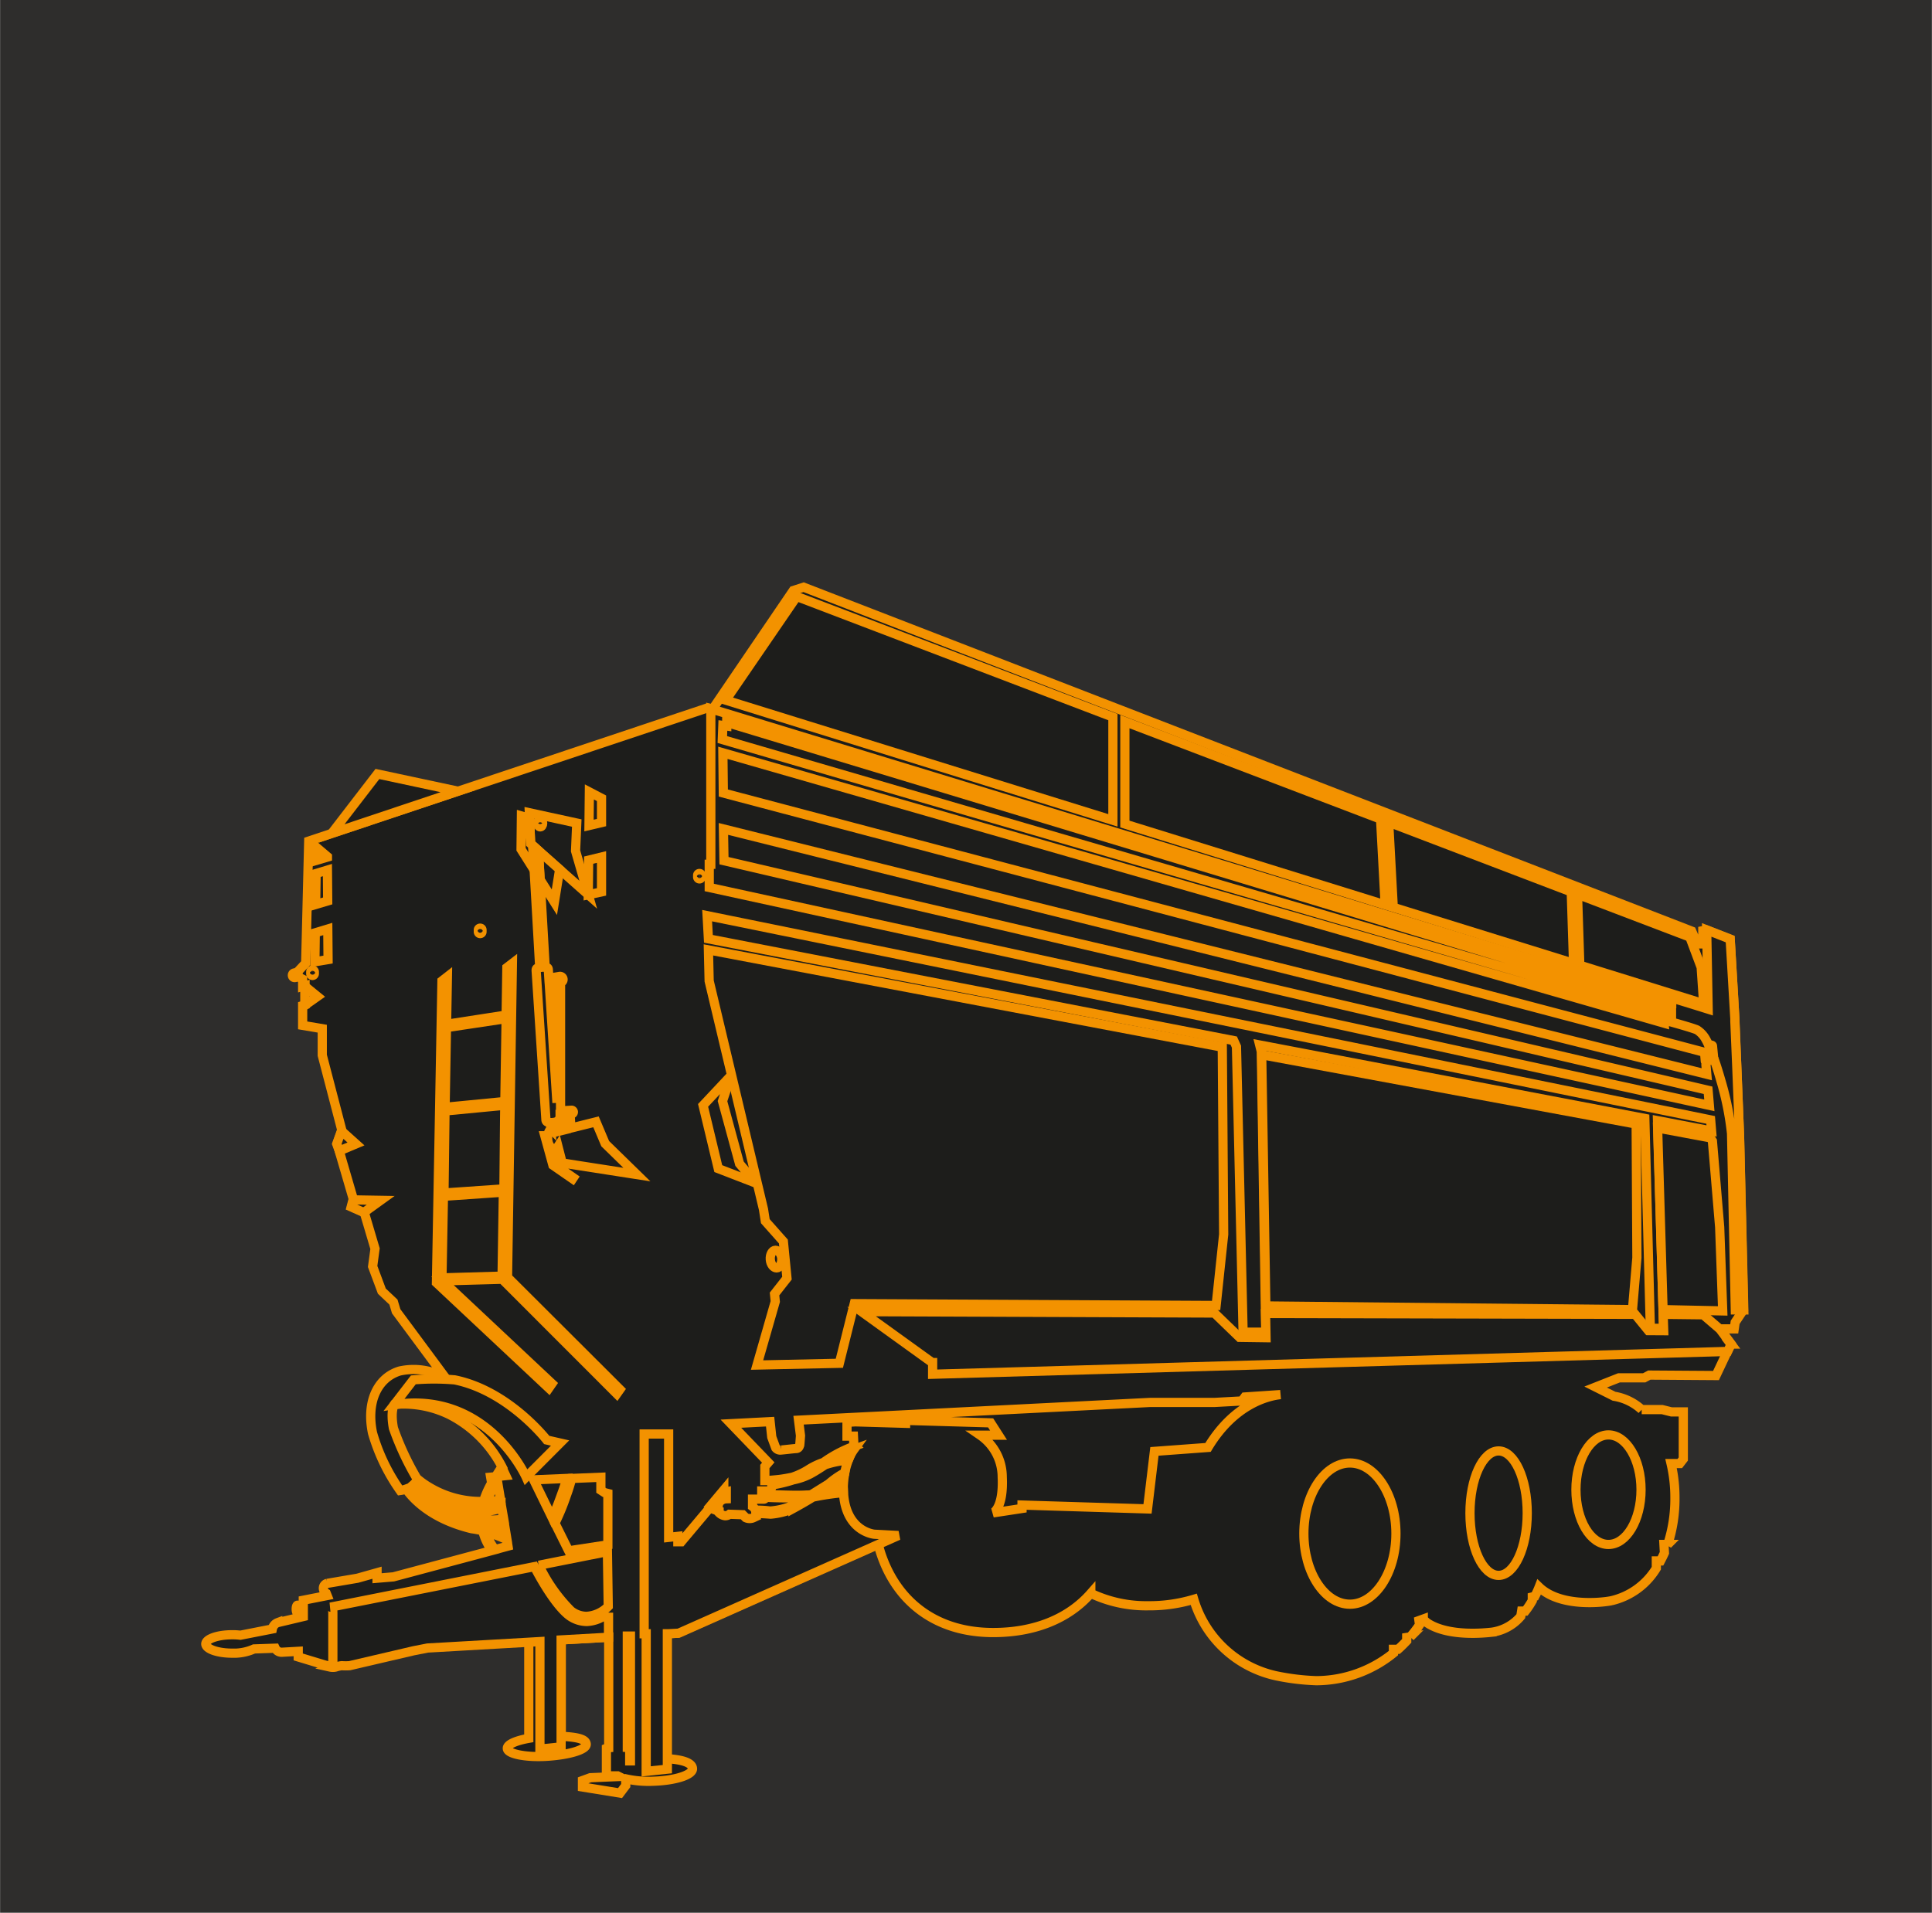
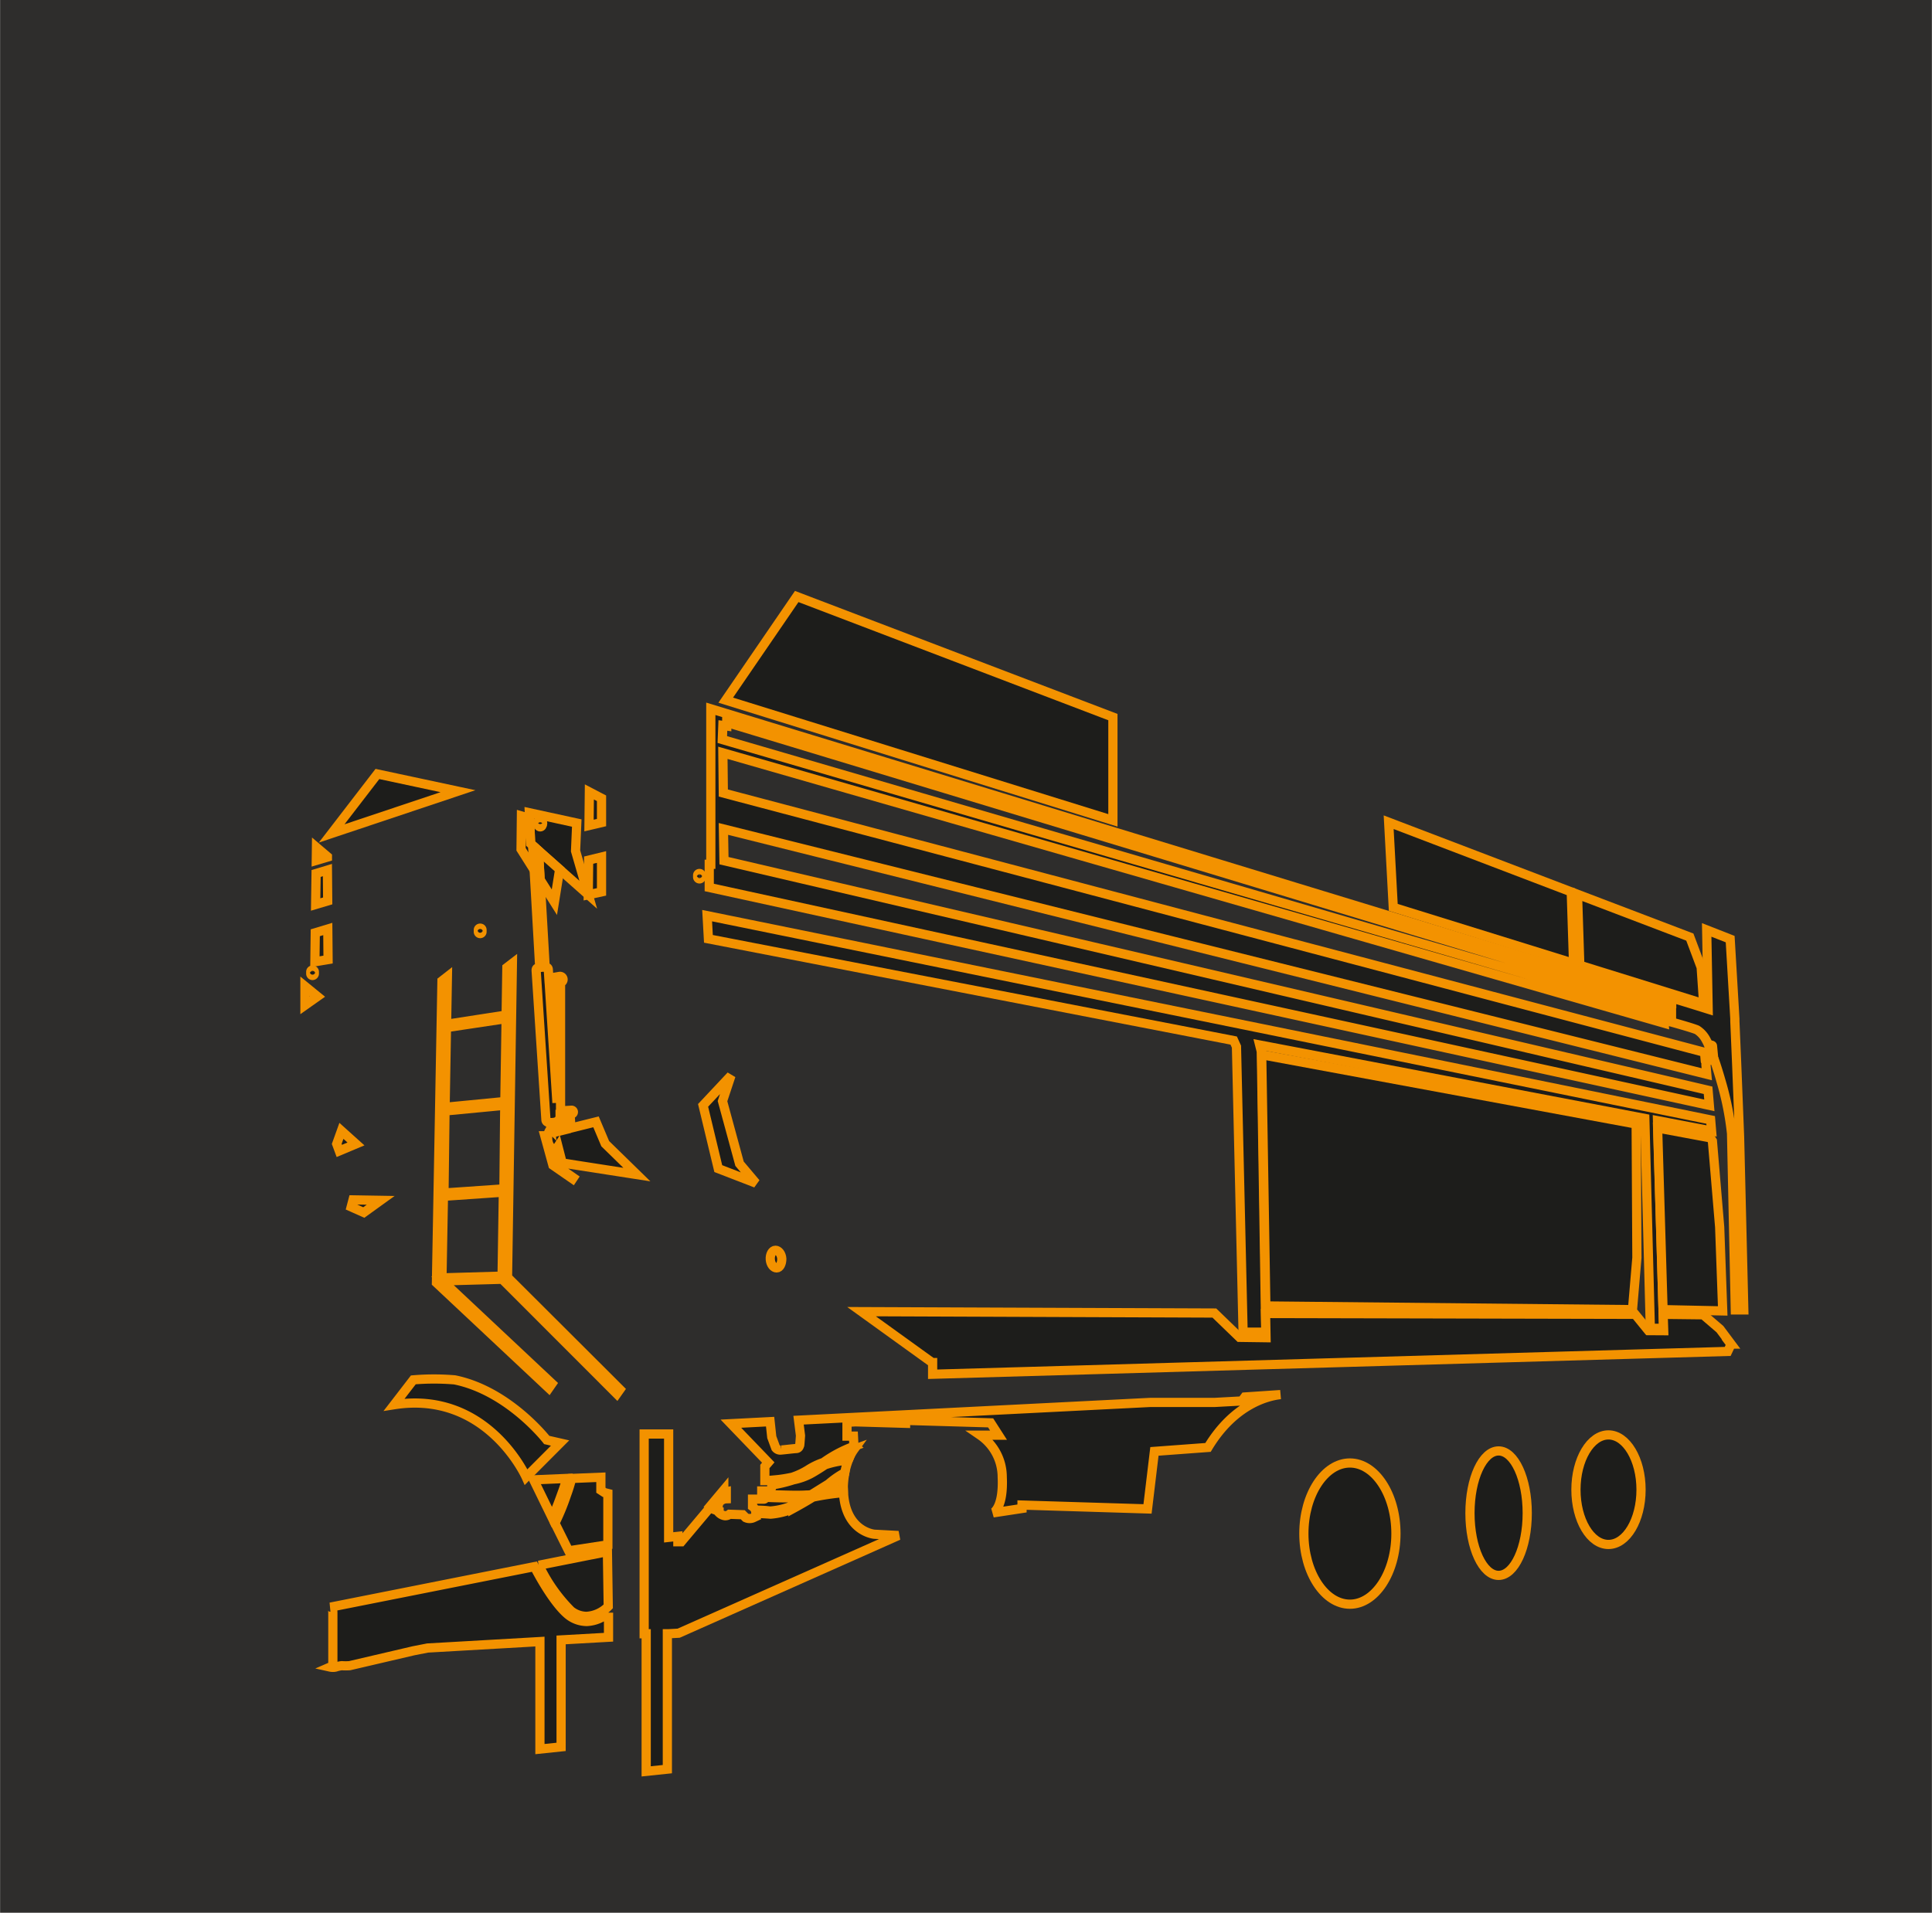
<svg xmlns="http://www.w3.org/2000/svg" id="Livello_1" data-name="Livello 1" width="74.02mm" height="73.3mm" viewBox="0 0 209.81 207.79">
  <defs>
    <style>.cls-1{fill:#2e2d2c;}.cls-2{fill:#1d1d1b;stroke:#f39200;}</style>
  </defs>
  <title>agri trailer</title>
  <rect class="cls-1" width="209.81" height="207.79" />
-   <path class="cls-2" d="M500.2,334.31l-.51-12.78-.51-8.66-2.58-1-.39.08,0,1.44h-.61L495,312l-96.45-37.36-1.12.36-8.72,12.82-.65-.05L344.8,302.22l-.33,13.26-.82.88v.09l-.43.1a.25.25,0,0,0-.19.3.24.24,0,0,0,.3.19l.32-.07v0l.49.25v.79l.26-.07v2.07l-.26.08v2.15l2.13.36,0,2.89,2.13,8.16-.51,1.42.31,1.11,1.46,5-.2.76,1.37.61,1.17,3.95-.26,1.93,1,2.68L354,352.3l.3,1,5.37,7.25a7,7,0,0,0-5-.76c-2.48.76-3.63,3.46-2.94,6.74a20.79,20.79,0,0,0,3,6.24,3.05,3.05,0,0,0,.65-.16c.7,1,2.69,3.24,7.11,4.31a10.35,10.35,0,0,1,1.21.23,6.08,6.08,0,0,0,1,2.14L354,382.15l-1.78.15v-.6l-2.13.6-3.29.56a.54.54,0,0,0-.41.51.64.64,0,0,0,.31.56l.1.25-2.59.51v.54h-.63c-.08,0-.14.19-.14.42s.06.41.14.42h.63v.39l-2.78.66a.92.92,0,0,0-.58.69l-3.47.68a6.51,6.51,0,0,0-.9-.05c-1.58,0-2.86.46-2.86,1s1.28,1,2.86,1a5.33,5.33,0,0,0,2.38-.46l2.3-.08a.76.76,0,0,0,.72.44l1.78-.1v.61l2.84.86a3.76,3.76,0,0,0,1.21.15,3.32,3.32,0,0,1,.66-.15,6.26,6.26,0,0,0,.86,0l6.94-1.62,1.53-.3,11-.63v10.53c-1.41.25-2.36.67-2.33,1.1,0,.59,2,1,4.34.85s4.26-.71,4.23-1.31-1.14-.78-2.71-.86V389l5.15-.29v12a.83.83,0,0,0-.25.06v3h1.22l.14.07-3.11.13-.85.31v.7l4.08.66.62-.82,0-.73a11.23,11.23,0,0,0,3,.26c2.37-.07,4.27-.68,4.25-1.36s-1.2-1-2.85-1.09V388.34l1.24-.07,21.77-9.68c1.44,5.62,5.69,9.61,12.5,9.61,4.35,0,8.1-1.41,10.6-4.26a14,14,0,0,0,6.23,1.35,16.78,16.78,0,0,0,4.95-.7,12,12,0,0,0,8.95,8.31,25.36,25.36,0,0,0,4.36.53,13.38,13.38,0,0,0,8.38-3c0-.22,0-.41,0-.41h.5c.33-.29.64-.6.94-.92v-.37l.39-.06a14.12,14.12,0,0,0,1-1.3l-.06-.47.47-.17a2.06,2.06,0,0,0,.55.5c2.34,1.45,6.27,1,6.92.93a5,5,0,0,0,3.12-1.73l.09-.56.4,0a9,9,0,0,0,.76-1.14l0-.4.28-.07c.16-.31.32-.64.46-1,2.31,2.22,6.92,1.68,7.86,1.48a7.75,7.75,0,0,0,4.87-3.53l0-.79h.45c.15-.29.3-.58.43-.88l-.05-.91.41,0a16,16,0,0,0,.78-5.09,16.32,16.32,0,0,0-.42-3.7h.95l.38-.49v-5.12H492.8l-1-.25h-2.23a5.77,5.77,0,0,0-3-1.45l-2-1,2.53-1h2.74l.56-.3,7.24.05,1.63-3.45-1.22-1.62h1.57l.1-.71.91-1.37Zm-134,36.84-.6.06c.14-.2.28-.37.39-.51Zm-.52,3.07v0a13.65,13.65,0,0,1-1.7.39c0-.1,0-.2.07-.3A16.13,16.13,0,0,0,365.72,374.22Zm-1.51-.27a9.46,9.46,0,0,1,1-2.07l.12-.17.35,2.11C365.15,373.89,364.67,373.93,364.21,374Zm-1.69,2.58a12.75,12.75,0,0,1-5.69-2.83c-.22-.2-.4-.39-.57-.57a8.93,8.93,0,0,0,1.67,1.08,12,12,0,0,0,5.59,2.12c0,.13,0,.26,0,.39C362.94,376.59,362.52,376.53,362.52,376.53Zm1-.61a11.15,11.15,0,0,1-3.41-.94,10.25,10.25,0,0,0,2.15.24,11.77,11.77,0,0,0,1.3-.08c0,.23-.05.47-.05.72C363.49,375.88,363.5,375.9,363.5,375.92Zm.1-1.2a10.82,10.82,0,0,1-1.36.09,9.08,9.08,0,0,1-4.09-.94l0,0a13.59,13.59,0,0,1-2-1.7,2.12,2.12,0,0,0,.3-.32,10.8,10.8,0,0,0,7.26,2.54C363.65,374.48,363.63,374.6,363.6,374.72Zm.09-.76a10.85,10.85,0,0,1-5.74-1.52,9,9,0,0,1-1.4-1h0A30.56,30.56,0,0,1,354,366c-.36-1.92.1-2.58.1-2.58a11.36,11.36,0,0,1,6,1.11,13.16,13.16,0,0,1,5.73,5.74,9,9,0,0,0-.73,1l-.54.05.05.3h.26a9.65,9.65,0,0,0-1.09,2.35Zm.21,1.9a5,5,0,0,1,.06-.78,13.88,13.88,0,0,0,1.83-.41l.21,1.22a13.3,13.3,0,0,1-1.38.09q-.36,0-.72,0Zm0,.5c.23,0,.46,0,.7,0a12.19,12.19,0,0,0,1.45-.1l.22,1.34a13.5,13.5,0,0,0-2.3-.8C364,376.67,363.94,376.52,363.92,376.36Zm1.16,2.83a5.74,5.74,0,0,1-1-1.91c.22.05.46.12.7.2a12.89,12.89,0,0,1,1.59.64l.11.69Zm14.7,22.95-.08,0v-1.39a.86.86,0,0,0-.26-.06V388.58l.34,0Z" transform="translate(-311.28 -210.85)" />
  <polygon class="cls-2" points="49.73 85.95 40.98 84.08 36.01 90.54 49.73 85.95" />
  <polygon class="cls-2" points="185.88 122.86 185.78 121.66 76.79 99.47 76.93 101.99 133.98 113.04 134.28 113.7 135 144.72 137.46 144.72 136.98 114.24 136.8 113.52 178.63 121.5 179.23 144.3 180.67 144.3 180.01 121.74 185.88 122.86" />
  <path class="cls-2" d="M396.18,347.59c0,.54-.22,1-.56,1s-.65-.39-.69-.92.22-1,.56-1S396.14,347.06,396.18,347.59Z" transform="translate(-311.28 -210.85)" />
-   <polygon class="cls-2" points="132.89 134.1 132.74 113.76 76.93 103.19 77.01 106.57 82.91 131.37 83.11 132.66 85.07 134.87 85.46 138.85 84.11 140.57 84.19 141.39 82.21 148.29 91.15 148.1 92.77 141.62 132.07 141.82 132.89 134.1" />
  <polygon class="cls-2" points="180.62 142.78 180.68 144.56 179.02 144.55 177.58 142.78 137.44 142.69 137.49 145.32 134.61 145.28 131.88 142.64 93.56 142.49 101.23 148.02 101.28 148.02 101.28 149.29 187.63 146.81 187.99 146.05 187.96 146.01 188 146.01 188 146.01 186.79 144.39 184.97 142.83 180.62 142.78" />
  <path class="cls-2" d="M372.31,373.05a15.81,15.81,0,0,0,.51-1.59l-3.59.15,2,4.1C371.6,375,371.91,374.16,372.31,373.05Z" transform="translate(-311.28 -210.85)" />
  <path class="cls-2" d="M376.93,373l-.4-.26v-1.41l-3.17.13c-.14.52-.31,1.12-.56,1.79a24.91,24.91,0,0,1-1.26,3.07l1.49,3,4.26-.65v-5.58Z" transform="translate(-311.28 -210.85)" />
  <path class="cls-2" d="M398.86,373.26c.19,0,.38,0,.58-.07l1.82-1.13a9.43,9.43,0,0,1,1.76-1.22,7.35,7.35,0,0,1,.39-1.37,10,10,0,0,0-2.54.51c-.49.33-1,.65-1.51.94a7,7,0,0,1-1.93.69,15,15,0,0,1-2.34.56.4.4,0,0,1,0,.17c0,.32-.38.48-.38.48H394v.27a.55.55,0,0,1,.29.13c1.07,0,2.43.07,3.43.07C398.24,373.29,398.63,373.28,398.86,373.26Z" transform="translate(-311.28 -210.85)" />
  <path class="cls-2" d="M388.48,374.38a4.46,4.46,0,0,0,.79.28,1,1,0,0,1,.13-.61,1,1,0,0,1,.75-.38v-.75l-.27.06v-.27Z" transform="translate(-311.28 -210.85)" />
  <path class="cls-2" d="M401.44,372.3s-.51.33-1.18.74a15.63,15.63,0,0,1,2.6-.36v-.4a9.71,9.71,0,0,1,.1-1.06A9.87,9.87,0,0,0,401.44,372.3Z" transform="translate(-311.28 -210.85)" />
  <path class="cls-2" d="M402.88,373a27.29,27.29,0,0,0-3.33.49c-.82.51-1.7,1-2.16,1.25a7.83,7.83,0,0,1-2.43.6h0s-.57-.05-1.6-.09c0,.19,0,.36-.25.47a1,1,0,0,1-.85,0l-.32-.32-1.44-.05a.74.74,0,0,1-.49.16,1.12,1.12,0,0,1-.64-.32l0-.18a5.87,5.87,0,0,1-1-.37l-3.11,3.7h-.37v-.59l-1,.11V366.63h-2.66v21.7h.22v14.95l2.3-.24V388.33h.14l1.09-.06,23.86-10.61-2.61-.14S403.11,377.25,402.88,373Z" transform="translate(-311.28 -210.85)" />
  <path class="cls-2" d="M403.53,369.16a4.8,4.8,0,0,1,.51-.88,10.85,10.85,0,0,0-2.26,1.13A8.9,8.9,0,0,1,403.53,369.16Z" transform="translate(-311.28 -210.85)" />
  <path class="cls-2" d="M446.47,362.61l-.32.43-2.94.16h-7L398,365.13l.21,1.68s-.09,1.31-.09,1c0-.06,0,.38-.37.4-.19,0-1.42.15-1.63.16a.63.63,0,0,1-.6-.23l-.43-1.17-.18-1.68-4.26.22,4.06,4.22-.37.43v1.53c.36,0,.84-.05,1.36-.1s1.07-.15,1.61-.26a8,8,0,0,0,1.7-.79,7.6,7.6,0,0,1,1.7-.82,13.94,13.94,0,0,1,3.39-1.78l-.09-.08-.05-1h-.7v-1.5l.91-.05,5.45.16,0-.32,9.24.27.86,1.34-2,0a5.52,5.52,0,0,1,2.4,4.54c.16,3.42-1,3.9-1,3.9l3.15-.48v-.37l13.63.42.75-6.25,5.82-.43c2.87-4.77,6.58-5.6,7.87-5.74Z" transform="translate(-311.28 -210.85)" />
  <path class="cls-2" d="M397.26,374.45c.34-.17.93-.51,1.55-.88l-1.05,0c-1,0-2.33,0-3.39-.07,0,.11,0,.21-.16.21H393v.8a.92.92,0,0,1,.31.39c.94,0,1.51.09,1.6.1A7.61,7.61,0,0,0,397.26,374.45Z" transform="translate(-311.28 -210.85)" />
  <path class="cls-2" d="M373.28,385.84a2.77,2.77,0,0,0,1.68.6,3.57,3.57,0,0,0,2.37-1.08l-.09-5.95-7.44,1.48A17.66,17.66,0,0,0,373.28,385.84Z" transform="translate(-311.28 -210.85)" />
  <path class="cls-2" d="M375,387h0a3.27,3.27,0,0,1-2-.71c-1.24-1-2.69-3.32-3.69-5.25l-22.15,4.4s.26,0,.26.61v5.42a.5.5,0,0,1-.3.48,1.38,1.38,0,0,0,.6,0,3.32,3.32,0,0,1,.66-.15,6.26,6.26,0,0,0,.86,0l6.94-1.62,1.53-.3,11-.63,1.2-.07v11.68l2.3-.24V389h0l5.15-.29,0-2.67A3.85,3.85,0,0,1,375,387Z" transform="translate(-311.28 -210.85)" />
  <path class="cls-2" d="M462.88,377.45c0,4.24-2.26,7.67-5,7.67s-5-3.43-5-7.67,2.26-7.67,5-7.67S462.88,373.22,462.88,377.45Z" transform="translate(-311.28 -210.85)" />
  <path class="cls-2" d="M477.14,375.23c0,3.74-1.39,6.76-3.11,6.76s-3.11-3-3.11-6.76,1.39-6.76,3.11-6.76S477.14,371.49,477.14,375.23Z" transform="translate(-311.28 -210.85)" />
  <path class="cls-2" d="M489.5,372.68c0,3.29-1.58,5.95-3.54,5.95s-3.53-2.66-3.53-5.95,1.59-5.95,3.53-5.95S489.5,369.39,489.5,372.68Z" transform="translate(-311.28 -210.85)" />
  <polygon class="cls-2" points="137.47 141.87 177.29 142.27 177.77 136.63 177.69 122.11 137.02 114.58 137.47 141.87" />
  <polygon class="cls-2" points="185.97 123.95 185.76 123.61 180.02 122.54 180.61 142.27 187.09 142.41 186.76 133.31 185.97 123.95" />
  <polygon class="cls-2" points="171.57 104.86 185.02 109.04 184.75 105.08 183.52 101.8 171.32 97.15 171.57 104.86" />
  <polygon class="cls-2" points="170.64 96.89 150.81 89.32 151.31 98.57 170.89 104.65 170.64 96.89" />
-   <polygon class="cls-2" points="122.16 89.52 150.43 98.3 149.93 88.98 122.16 78.39 122.16 89.52" />
  <polygon class="cls-2" points="120.86 77.9 86.52 64.8 78.81 76.06 120.86 89.12 120.86 77.9" />
  <path class="cls-2" d="M500.2,334.31l-.31-7.79-.2-4.71h0v-.28l-.51-8.66-2.55-1,.16,8.61c-1.69-.53-3.54-1.1-3.69-1.13-.3-.07-.27,0-.27,0v.36L388.47,287.85v16.89l-.17,0v2.52l108.62,23.67-.14-1.64L389.9,304.35l-.06-3.45,106.8,26.65-.09-1a.41.41,0,0,1,.13-.33c-.12,0-.19-.05-.2-.1l-.08-.95L389.83,297l-.05-4.37L492,322l-.08-1L389.72,291.19l.06-1.53.42.06,0-.39,102.61,31.09v1.46s2.24.62,2.77.85a2.84,2.84,0,0,1,1,1.12,4,4,0,0,1,.25.52c.23,0,.42,0,.43.11l.12,1.26c.23.65.5,1.48.8,2.53a31.83,31.83,0,0,1,1.15,5.72l.41,19.16.92,0Z" transform="translate(-311.28 -210.85)" />
  <polygon class="cls-2" points="57.48 88.29 62.63 89.41 62.5 92.44 63.88 97.2 57.62 91.65 57.48 88.29" />
  <polygon class="cls-2" points="78 126.95 82.09 128.53 80.31 126.42 78.46 119.62 79.38 116.85 76.35 120.08 78 126.95" />
  <path class="cls-2" d="M345.41,316.62a.2.2,0,0,1-.2.2h0a.19.19,0,0,1-.19-.2v-.2a.19.19,0,0,1,.19-.19h0a.2.2,0,0,1,.2.19Z" transform="translate(-311.28 -210.85)" />
  <path class="cls-2" d="M363.62,312.07a.2.2,0,0,1-.2.2h0a.2.2,0,0,1-.2-.2v-.2a.19.19,0,0,1,.2-.19h0a.19.19,0,0,1,.2.19Z" transform="translate(-311.28 -210.85)" />
  <path class="cls-2" d="M387.44,306.13a.21.21,0,0,1-.2.2h0a.2.2,0,0,1-.2-.2v-.2a.19.19,0,0,1,.2-.19h0a.2.2,0,0,1,.2.19Z" transform="translate(-311.28 -210.85)" />
  <path class="cls-2" d="M354.08,363.45l2.08-2.7a26.91,26.91,0,0,1,4.49,0c5.87,1.19,10,6.53,10,6.53l1.45.33-3.69,3.7S364.19,361.86,354.08,363.45Z" transform="translate(-311.28 -210.85)" />
  <path class="cls-2" d="M372.85,334.71c0,.28-.14.51-.31.51s-.3-.23-.3-.51.14-.51.3-.51S372.85,334.43,372.85,334.71Z" transform="translate(-311.28 -210.85)" />
  <path class="cls-2" d="M370.21,300.28c0,.23-.12.4-.27.4s-.27-.17-.27-.4.12-.41.27-.41S370.21,300.06,370.21,300.28Z" transform="translate(-311.28 -210.85)" />
  <polygon class="cls-2" points="35.55 93.11 35.55 93.06 34.36 92.05 34.34 93.47 35.55 93.11" />
  <polygon class="cls-2" points="35.58 97.87 35.55 94.52 34.32 94.89 34.27 98.26 35.58 97.87" />
  <polygon class="cls-2" points="34.23 101.33 34.19 104.48 35.62 104.24 35.59 100.92 34.23 101.33" />
  <polygon class="cls-2" points="65.32 89.36 65.32 86.72 64 86.03 63.96 89.68 65.32 89.36" />
  <polygon class="cls-2" points="63.92 93.44 63.88 97.2 65.32 96.89 65.32 93.1 63.92 93.44" />
  <polygon class="cls-2" points="58.47 92.41 58.65 95.55 60.2 98.01 60.77 94.45 58.47 92.41" />
  <polygon class="cls-2" points="58.15 92.13 57.62 91.65 57.51 88.9 56.62 88.64 56.58 92.26 58 94.51 57.85 91.86 58.15 92.13" />
  <path class="cls-2" d="M370.58,334.23l-.14,0,.88,3.2,2.14,1.48.08-.12-2.1-1.45Zm-1.08-17.94,1.06,16.17c0,.28.23.34.49.34l.05.67a1.43,1.43,0,0,0-.35,1c0,.64.31,1.17.7,1.17a.56.56,0,0,0,.42-.25l.46,1.8,8.11,1.26L377,335.09l-1-2.37-2.73.68-.08-1.55h.11a.2.2,0,1,0,0-.39l-1.15.07V317.59h0a.34.34,0,0,0,.27-.39.33.33,0,0,0-.38-.28l-1.16.2-.06-.92c0-.23-.15-.28-.34-.28l-.73-12.66-.62-.55.76,13.25C369.65,316,369.49,316,369.5,316.29Zm2.6,15.62.59,0,.09,1.63-.68.17Zm-.34,1.54a.38.38,0,0,0-.13-.09l-.05-.6a.33.33,0,0,0,.18-.08Zm0-15.8v13l-.83-12.85Z" transform="translate(-311.28 -210.85)" />
  <polygon class="cls-2" points="33.11 107.14 34.47 108.25 33.11 109.21 33.11 107.14" />
  <polygon class="cls-2" points="37.07 122.85 38.65 124.27 36.84 125.03 36.56 124.27 37.07 122.85" />
  <polygon class="cls-2" points="39.5 131.72 41.33 130.4 38.33 130.35 38.13 131.11 39.5 131.72" />
  <path class="cls-2" d="M378.26,362.27l.34-.48-12.21-12.18.53-34.11-.6.46-.08,5.16-6.47,1,.09-5.17-.59.46-.6,32.79h0l0,0,12.21,11.45.34-.49L359.33,350l6.49-.18ZM359.6,331.54l6.49-.62L366,340l-6.51.45Zm-.17,9.27,6.51-.45-.14,9.12-6.53.19Zm6.81-19.3-.14,9-6.49.63.15-8.66Z" transform="translate(-311.28 -210.85)" />
</svg>